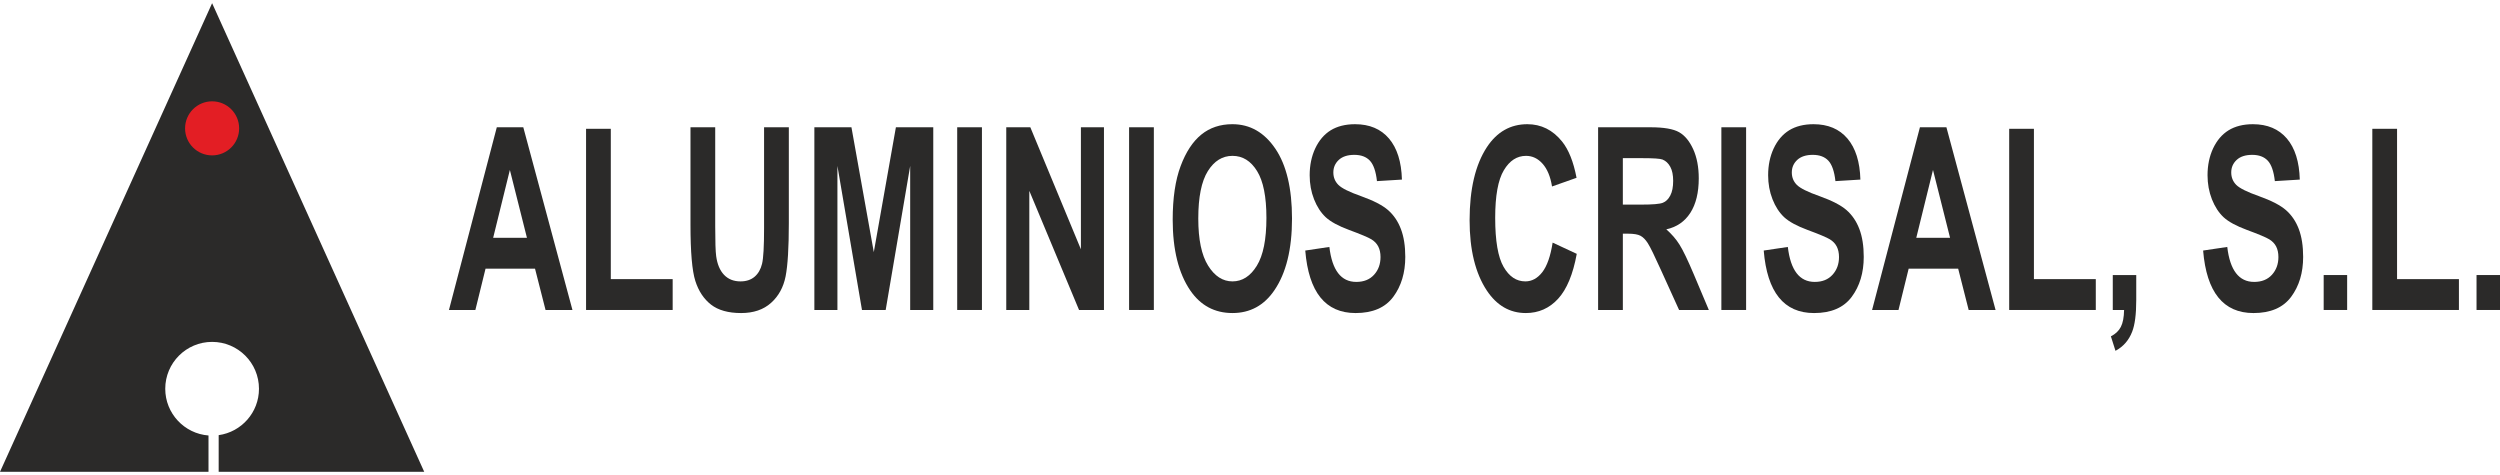
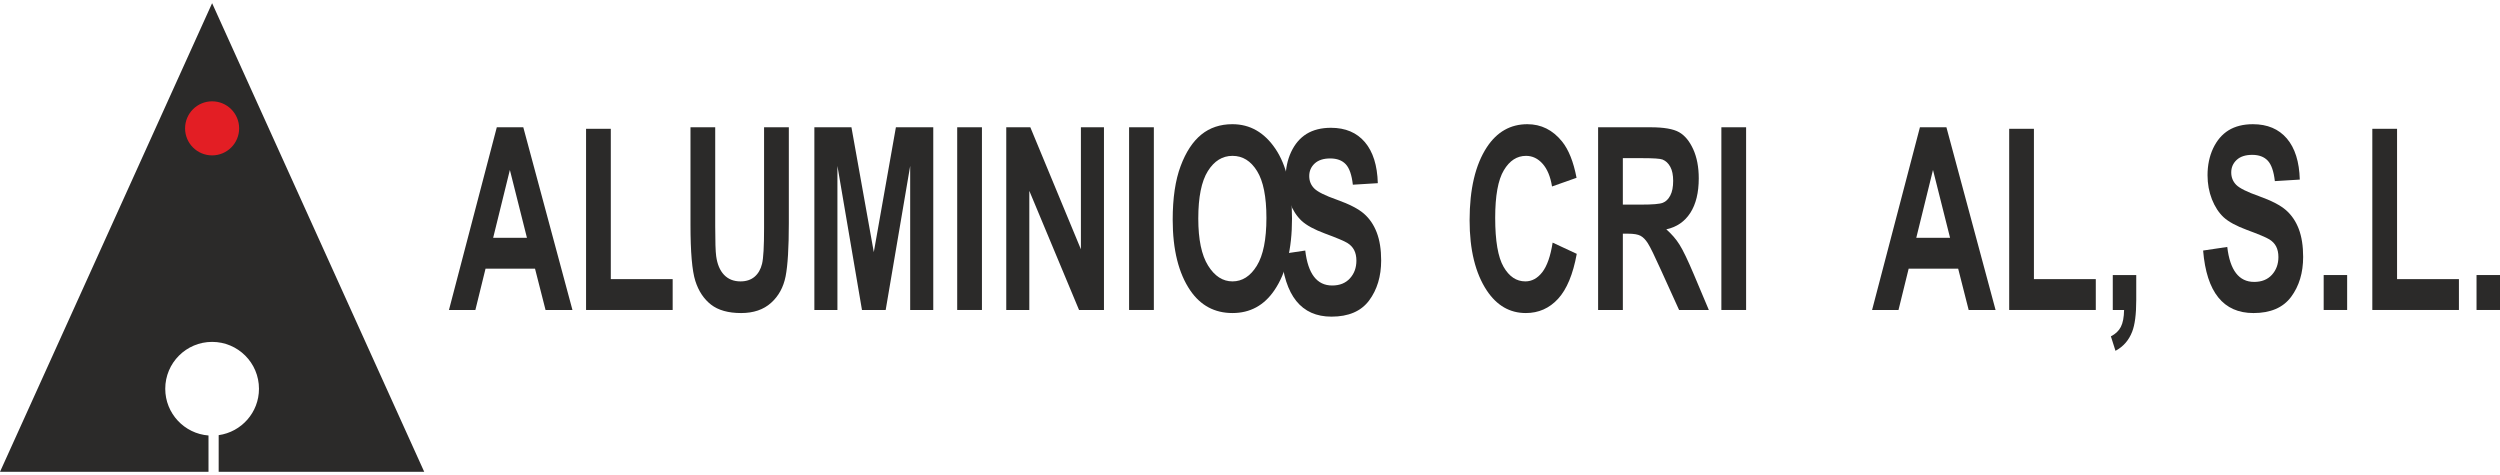
<svg xmlns="http://www.w3.org/2000/svg" xml:space="preserve" width="200px" height="38px" version="1.1" style="shape-rendering:geometricPrecision; text-rendering:geometricPrecision; image-rendering:optimizeQuality; fill-rule:evenodd; clip-rule:evenodd" viewBox="0 0 96824 18150">
  <defs>
    <style type="text/css">
   
    .fil1 {fill:#2B2A29}
    .fil2 {fill:#E31E24}
    .fil0 {fill:#2B2A29;fill-rule:nonzero}
   
  </style>
  </defs>
  <g id="Capa_x0020_1">
    <path class="fil0" d="M22171 11882l-1042 0 -408 -1601 -1916 0 -394 1601 -1023 0 1853 -7076 1026 0 1904 7076zm-1763 -2796l-661 -2628 -647 2628 1308 0z" />
    <polygon id="1" class="fil0" points="22698,11882 22698,4865 23656,4865 23656,10687 26052,10687 26052,11882 " />
    <path id="2" class="fil0" d="M26742 4806l958 0 0 3828c0,595 12,982 37,1163 42,312 143,552 304,723 162,170 374,255 638,255 223,0 405,-60 547,-181 140,-120 236,-286 288,-501 52,-214 78,-673 78,-1377l0 -3910 959 0 0 3716c0,949 -42,1634 -125,2057 -84,424 -272,766 -564,1028 -292,262 -679,394 -1158,394 -497,0 -886,-109 -1166,-326 -279,-218 -482,-522 -608,-916 -126,-395 -188,-1122 -188,-2179l0 -3774z" />
    <polygon id="3" class="fil0" points="31540,11882 31540,4806 32976,4806 33842,9642 34698,4806 36145,4806 36145,11882 35251,11882 35251,6302 34302,11882 33384,11882 32433,6302 32433,11882 " />
    <polygon id="4" class="fil0" points="37072,11882 37072,4806 38030,4806 38030,11882 " />
    <polygon id="5" class="fil0" points="38972,11882 38972,4806 39904,4806 41863,9532 41863,4806 42756,4806 42756,11882 41791,11882 39865,7268 39865,11882 " />
    <polygon id="6" class="fil0" points="43729,11882 43729,4806 44688,4806 44688,11882 " />
    <path id="7" class="fil0" d="M45418 8387c0,-842 103,-1535 308,-2080 204,-546 472,-952 802,-1219 330,-267 731,-401 1201,-401 682,0 1237,317 1666,951 429,634 644,1535 644,2706 0,1183 -228,2109 -682,2774 -398,588 -941,883 -1624,883 -691,0 -1234,-292 -1633,-873 -454,-666 -682,-1580 -682,-2741zm991 -48c0,812 127,1422 381,1827 254,407 569,609 944,609 379,0 693,-201 941,-604 249,-402 373,-1021 373,-1856 0,-817 -120,-1424 -363,-1814 -242,-392 -558,-588 -951,-588 -391,0 -709,198 -955,591 -247,396 -370,1007 -370,1835z" />
-     <path id="8" class="fil0" d="M50552 9580l934 -139c106,903 453,1354 1042,1354 293,0 521,-92 689,-277 167,-184 250,-413 250,-686 0,-162 -30,-297 -88,-410 -58,-112 -147,-205 -266,-277 -119,-73 -409,-195 -866,-364 -410,-152 -711,-315 -902,-491 -189,-178 -341,-410 -453,-697 -113,-288 -169,-598 -169,-929 0,-385 72,-733 216,-1041 145,-308 344,-542 598,-700 255,-156 569,-236 943,-236 561,0 1000,185 1315,555 315,371 482,901 501,1590l-967 59c-41,-377 -134,-642 -274,-792 -141,-150 -341,-225 -603,-225 -260,0 -460,65 -601,195 -140,131 -211,292 -211,486 0,191 65,351 194,481 128,130 422,277 878,437 485,173 834,354 1049,542 215,189 381,431 494,728 114,298 171,659 171,1084 0,612 -156,1130 -466,1547 -311,418 -797,627 -1458,627 -1168,0 -1817,-807 -1950,-2421z" />
+     <path id="8" class="fil0" d="M50552 9580c106,903 453,1354 1042,1354 293,0 521,-92 689,-277 167,-184 250,-413 250,-686 0,-162 -30,-297 -88,-410 -58,-112 -147,-205 -266,-277 -119,-73 -409,-195 -866,-364 -410,-152 -711,-315 -902,-491 -189,-178 -341,-410 -453,-697 -113,-288 -169,-598 -169,-929 0,-385 72,-733 216,-1041 145,-308 344,-542 598,-700 255,-156 569,-236 943,-236 561,0 1000,185 1315,555 315,371 482,901 501,1590l-967 59c-41,-377 -134,-642 -274,-792 -141,-150 -341,-225 -603,-225 -260,0 -460,65 -601,195 -140,131 -211,292 -211,486 0,191 65,351 194,481 128,130 422,277 878,437 485,173 834,354 1049,542 215,189 381,431 494,728 114,298 171,659 171,1084 0,612 -156,1130 -466,1547 -311,418 -797,627 -1458,627 -1168,0 -1817,-807 -1950,-2421z" />
    <path id="9" class="fil0" d="M60133 9273l934 435c-145,796 -387,1375 -725,1743 -338,367 -754,550 -1248,550 -622,0 -1125,-292 -1511,-873 -444,-672 -666,-1580 -666,-2721 0,-1206 223,-2150 670,-2832 390,-591 913,-888 1567,-888 535,0 982,223 1342,668 256,316 444,785 563,1408l-950 336c-61,-382 -183,-675 -364,-879 -182,-205 -395,-307 -642,-307 -352,0 -639,186 -860,558 -224,373 -335,987 -335,1844 0,889 108,1521 325,1897 217,376 497,563 843,563 253,0 473,-120 658,-359 184,-240 318,-621 399,-1143z" />
    <path id="10" class="fil0" d="M61894 11882l0 -7076 2026 0c518,0 888,64 1111,191 223,127 404,348 547,661 142,314 214,690 214,1126 0,554 -110,1000 -327,1338 -219,338 -528,550 -930,637 205,180 377,377 511,592 136,214 320,598 554,1151l582 1380 -1152 0 -698 -1538c-251,-557 -421,-906 -512,-1046 -89,-140 -185,-237 -285,-290 -101,-54 -262,-81 -484,-81l-199 0 0 2955 -958 0zm958 -4081l715 0c437,0 715,-23 834,-71 119,-46 215,-140 289,-282 75,-142 111,-331 111,-566 0,-226 -36,-407 -111,-544 -74,-137 -174,-231 -302,-283 -89,-35 -350,-53 -782,-53l-754 0 0 1799z" />
    <polygon id="11" class="fil0" points="66668,11882 66668,4806 67626,4806 67626,11882 " />
-     <path id="12" class="fil0" d="M68308 9580l934 -139c106,903 453,1354 1042,1354 293,0 521,-92 689,-277 167,-184 251,-413 251,-686 0,-162 -31,-297 -89,-410 -58,-112 -147,-205 -266,-277 -119,-73 -409,-195 -866,-364 -410,-152 -711,-315 -902,-491 -189,-178 -341,-410 -453,-697 -113,-288 -169,-598 -169,-929 0,-385 72,-733 216,-1041 145,-308 344,-542 598,-700 255,-156 569,-236 943,-236 561,0 1000,185 1315,555 315,371 482,901 501,1590l-967 59c-41,-377 -134,-642 -274,-792 -141,-150 -341,-225 -603,-225 -260,0 -460,65 -601,195 -140,131 -211,292 -211,486 0,191 65,351 194,481 128,130 422,277 879,437 484,173 833,354 1048,542 215,189 381,431 494,728 114,298 171,659 171,1084 0,612 -156,1130 -466,1547 -311,418 -797,627 -1458,627 -1168,0 -1817,-807 -1950,-2421z" />
    <path id="13" class="fil0" d="M77288 11882l-1042 0 -407 -1601 -1917 0 -394 1601 -1023 0 1853 -7076 1026 0 1904 7076zm-1763 -2796l-661 -2628 -647 2628 1308 0z" />
    <polygon id="14" class="fil0" points="77815,11882 77815,4865 78773,4865 78773,10687 81169,10687 81169,11882 " />
    <path id="15" class="fil0" d="M81827 10529l909 0 0 969c0,551 -53,959 -159,1228 -128,331 -343,576 -645,738l-178 -561c178,-90 307,-212 385,-365 79,-153 121,-372 126,-656l-438 0 0 -1353z" />
    <path id="16" class="fil0" d="M85326 9580l935 -139c105,903 453,1354 1041,1354 293,0 522,-92 690,-277 166,-184 250,-413 250,-686 0,-162 -30,-297 -88,-410 -58,-112 -148,-205 -267,-277 -119,-73 -408,-195 -866,-364 -410,-152 -711,-315 -902,-491 -189,-178 -340,-410 -453,-697 -112,-288 -169,-598 -169,-929 0,-385 72,-733 216,-1041 146,-308 344,-542 599,-700 255,-156 568,-236 942,-236 561,0 1000,185 1316,555 315,371 481,901 500,1590l-966 59c-42,-377 -134,-642 -275,-792 -140,-150 -341,-225 -602,-225 -260,0 -461,65 -601,195 -141,131 -211,292 -211,486 0,191 65,351 193,481 129,130 423,277 879,437 484,173 833,354 1048,542 216,189 381,431 495,728 113,298 170,659 170,1084 0,612 -155,1130 -466,1547 -311,418 -797,627 -1457,627 -1168,0 -1818,-807 -1951,-2421z" />
    <polygon id="17" class="fil0" points="89995,11882 89995,10529 90904,10529 90904,11882 " />
    <polygon id="18" class="fil0" points="91879,11882 91879,4865 92837,4865 92837,10687 95233,10687 95233,11882 " />
    <polygon id="19" class="fil0" points="95915,11882 95915,10529 96824,10529 96824,11882 " />
    <g id="_2329539764224">
      <path class="fil1" d="M8215 0l4108 9075 4107 9075 -7961 0 0 -1420c882,-123 1561,-880 1561,-1796 0,-1003 -812,-1816 -1815,-1816 -1002,0 -1815,813 -1815,1816 0,954 738,1737 1675,1809l0 1407 -8075 0 4108 -9075 4107 -9075z" />
      <circle class="fil2" cx="8215" cy="4848" r="1047" />
    </g>
  </g>
</svg>